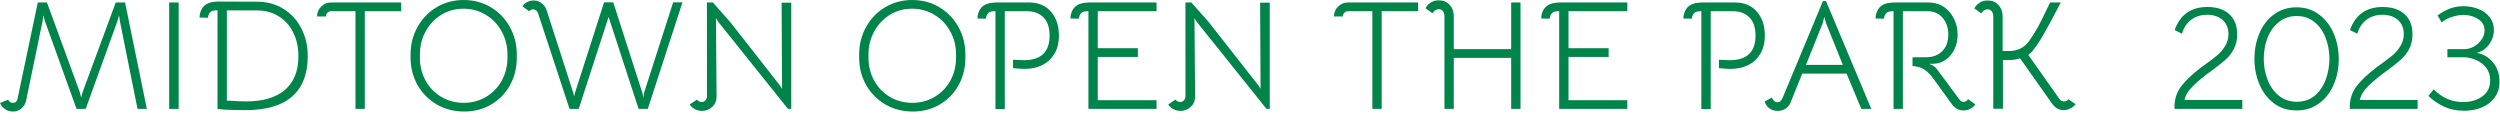
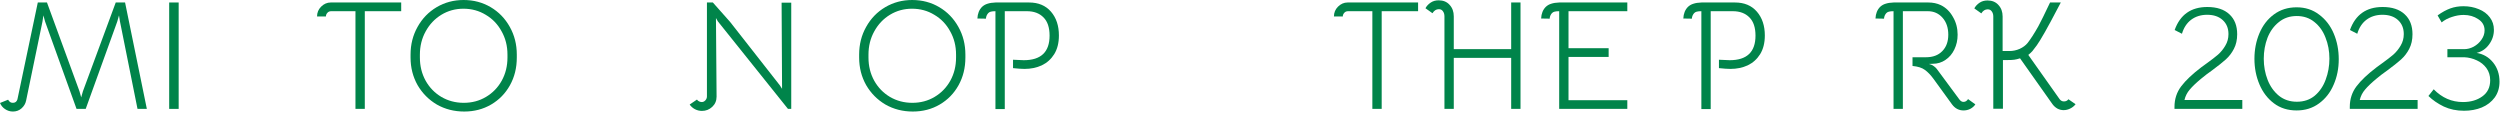
<svg xmlns="http://www.w3.org/2000/svg" width="225" height="11" viewBox="0 0 225 11" fill="none">
  <path d="M1.162 10.038C0.901 10.038 0.663 9.963 0.448 9.814C0.243 9.674 0.093 9.492 0 9.268L0.728 8.974C0.784 9.067 0.845 9.137 0.91 9.184C0.975 9.231 1.059 9.254 1.162 9.254C1.367 9.254 1.503 9.151 1.568 8.946L3.402 0.224H4.228L7.154 8.218L7.308 8.764L7.462 8.218L10.416 0.224H11.256L13.216 9.8H12.376L10.794 1.918L10.71 1.386L10.556 1.932L7.714 9.8H6.888L4.06 1.946L3.906 1.386L3.822 1.946L2.352 9.044C2.296 9.324 2.156 9.562 1.932 9.758C1.717 9.945 1.461 10.038 1.162 10.038Z" fill="#00844A" />
  <path d="M15.226 0.224H16.08V9.8H15.226V0.224Z" fill="#00844A" />
-   <path d="M22.096 9.912C21.751 9.912 21.401 9.907 21.047 9.898C20.701 9.889 20.43 9.879 20.235 9.87L19.576 9.8V0.924C19.39 0.924 19.25 0.938 19.157 0.966C19.073 0.985 18.998 1.027 18.933 1.092C18.877 1.148 18.825 1.227 18.779 1.33C18.741 1.423 18.723 1.512 18.723 1.596L17.953 1.582C17.971 1.143 18.111 0.793 18.372 0.532C18.512 0.401 18.676 0.308 18.863 0.252C19.058 0.187 19.301 0.149 19.59 0.14L23.259 0.154C24.117 0.173 24.883 0.397 25.555 0.826C26.227 1.246 26.749 1.825 27.122 2.562C27.505 3.299 27.697 4.13 27.697 5.054C27.697 6.659 27.225 7.873 26.282 8.694C25.349 9.506 23.954 9.912 22.096 9.912ZM22.125 9.128C23.665 9.128 24.836 8.783 25.639 8.092C26.451 7.401 26.857 6.393 26.857 5.068C26.857 4.247 26.698 3.528 26.381 2.912C26.073 2.287 25.634 1.801 25.064 1.456C24.505 1.111 23.856 0.938 23.119 0.938H20.416V9.058L20.837 9.072C21.378 9.109 21.807 9.128 22.125 9.128Z" fill="#00844A" />
  <path d="M29.808 1.008C29.659 1.008 29.542 1.059 29.458 1.162C29.374 1.255 29.332 1.363 29.332 1.484H28.534C28.534 1.139 28.655 0.845 28.898 0.602C29.15 0.35 29.439 0.224 29.766 0.224H36.108V1.008H32.832V9.8H31.992V1.008H29.808Z" fill="#00844A" />
  <path d="M41.78 10.038C40.875 10.038 40.054 9.828 39.316 9.408C38.588 8.979 38.01 8.395 37.58 7.658C37.16 6.911 36.95 6.085 36.95 5.18V4.914C36.95 3.999 37.16 3.169 37.58 2.422C38 1.666 38.574 1.073 39.302 0.644C40.03 0.215 40.838 0 41.724 0C42.62 0 43.432 0.215 44.16 0.644C44.888 1.073 45.462 1.666 45.882 2.422C46.302 3.169 46.512 3.999 46.512 4.914V5.18C46.512 6.104 46.307 6.935 45.896 7.672C45.486 8.409 44.921 8.988 44.202 9.408C43.484 9.828 42.676 10.038 41.78 10.038ZM41.738 9.254C42.476 9.254 43.143 9.077 43.74 8.722C44.338 8.367 44.809 7.882 45.154 7.266C45.5 6.641 45.672 5.945 45.672 5.18V4.914C45.672 4.139 45.495 3.439 45.14 2.814C44.795 2.179 44.319 1.685 43.712 1.33C43.115 0.966 42.448 0.784 41.71 0.784C40.982 0.784 40.32 0.966 39.722 1.33C39.125 1.694 38.654 2.193 38.308 2.828C37.963 3.453 37.79 4.149 37.79 4.914V5.18C37.79 5.945 37.963 6.641 38.308 7.266C38.654 7.882 39.125 8.367 39.722 8.722C40.329 9.077 41.001 9.254 41.738 9.254Z" fill="#00844A" />
-   <path d="M48.431 1.218C48.394 1.097 48.333 1.003 48.249 0.938C48.174 0.873 48.086 0.84 47.983 0.84C47.927 0.84 47.885 0.845 47.857 0.854C47.726 0.91 47.652 0.966 47.633 1.022L47.031 0.574C47.124 0.369 47.33 0.21 47.647 0.098C47.759 0.061 47.89 0.042 48.039 0.042C48.3 0.042 48.538 0.126 48.753 0.294C48.968 0.453 49.122 0.681 49.215 0.98L51.609 8.4L51.665 8.694L51.735 8.4L54.367 0.21H55.193L57.825 8.4L57.909 8.792L57.951 8.4L60.583 0.21H61.423L58.301 9.8H57.475L54.773 1.526L52.085 9.8H51.259L48.431 1.218Z" fill="#00844A" />
  <path d="M63.176 9.982C62.952 9.982 62.742 9.931 62.546 9.828C62.35 9.725 62.191 9.585 62.07 9.408L62.728 8.96C62.775 9.035 62.84 9.091 62.924 9.128C63.008 9.165 63.087 9.184 63.162 9.184C63.283 9.184 63.391 9.133 63.484 9.03C63.577 8.927 63.624 8.811 63.624 8.68V0.224H64.156L65.71 1.974L70.19 7.686L70.386 7.994L70.344 0.238H71.212V9.8H70.918L64.604 1.918L64.436 1.624L64.492 8.694C64.492 9.067 64.361 9.375 64.1 9.618C63.839 9.861 63.531 9.982 63.176 9.982Z" fill="#00844A" />
  <path d="M82.153 10.038C81.248 10.038 80.427 9.828 79.689 9.408C78.961 8.979 78.383 8.395 77.953 7.658C77.533 6.911 77.323 6.085 77.323 5.18V4.914C77.323 3.999 77.533 3.169 77.953 2.422C78.373 1.666 78.947 1.073 79.675 0.644C80.403 0.215 81.211 0 82.097 0C82.993 0 83.805 0.215 84.533 0.644C85.261 1.073 85.835 1.666 86.255 2.422C86.675 3.169 86.885 3.999 86.885 4.914V5.18C86.885 6.104 86.68 6.935 86.269 7.672C85.859 8.409 85.294 8.988 84.575 9.408C83.857 9.828 83.049 10.038 82.153 10.038ZM82.111 9.254C82.849 9.254 83.516 9.077 84.113 8.722C84.711 8.367 85.182 7.882 85.527 7.266C85.873 6.641 86.045 5.945 86.045 5.18V4.914C86.045 4.139 85.868 3.439 85.513 2.814C85.168 2.179 84.692 1.685 84.085 1.33C83.488 0.966 82.821 0.784 82.083 0.784C81.355 0.784 80.693 0.966 80.095 1.33C79.498 1.694 79.027 2.193 78.681 2.828C78.336 3.453 78.163 4.149 78.163 4.914V5.18C78.163 5.945 78.336 6.641 78.681 7.266C79.027 7.882 79.498 8.367 80.095 8.722C80.702 9.077 81.374 9.254 82.111 9.254Z" fill="#00844A" />
  <path d="M89.59 1.008C89.403 1.008 89.263 1.022 89.17 1.05C89.086 1.069 89.011 1.111 88.946 1.176C88.89 1.232 88.839 1.311 88.792 1.414C88.755 1.507 88.736 1.596 88.736 1.68L87.966 1.666C87.985 1.227 88.125 0.877 88.386 0.616C88.526 0.485 88.689 0.392 88.876 0.336C89.072 0.271 89.315 0.233 89.604 0.224H92.614C93.454 0.224 94.112 0.499 94.588 1.05C95.064 1.601 95.302 2.315 95.302 3.192C95.302 3.855 95.162 4.415 94.882 4.872C94.602 5.32 94.229 5.656 93.762 5.88C93.296 6.095 92.778 6.202 92.208 6.202C91.966 6.202 91.62 6.179 91.172 6.132V5.376C91.611 5.404 91.933 5.418 92.138 5.418C93.688 5.418 94.462 4.681 94.462 3.206C94.462 2.478 94.28 1.932 93.916 1.568C93.552 1.195 93.053 1.008 92.418 1.008H90.43V9.814H89.59V1.008Z" fill="#00844A" />
-   <path d="M97.957 1.008C97.771 1.008 97.631 1.022 97.537 1.05C97.453 1.069 97.379 1.111 97.313 1.176C97.257 1.232 97.206 1.311 97.159 1.414C97.122 1.507 97.103 1.596 97.103 1.68L96.333 1.666C96.352 1.227 96.492 0.877 96.753 0.616C96.893 0.485 97.057 0.392 97.243 0.336C97.439 0.271 97.682 0.233 97.971 0.224H104.089V1.008H98.797V4.34H102.409V5.124H98.797V9.016H104.089V9.8H97.957V1.008Z" fill="#00844A" />
-   <path d="M106.242 9.982C106.018 9.982 105.808 9.931 105.612 9.828C105.416 9.725 105.258 9.585 105.136 9.408L105.794 8.96C105.841 9.035 105.906 9.091 105.99 9.128C106.074 9.165 106.154 9.184 106.228 9.184C106.35 9.184 106.457 9.133 106.55 9.03C106.644 8.927 106.69 8.811 106.69 8.68V0.224H107.222L108.776 1.974L113.256 7.686L113.452 7.994L113.41 0.238H114.278V9.8H113.984L107.67 1.918L107.502 1.624L107.558 8.694C107.558 9.067 107.428 9.375 107.166 9.618C106.905 9.861 106.597 9.982 106.242 9.982Z" fill="#00844A" />
  <path d="M121.328 1.008C121.178 1.008 121.062 1.059 120.978 1.162C120.894 1.255 120.852 1.363 120.852 1.484H120.054C120.054 1.139 120.175 0.845 120.418 0.602C120.67 0.35 120.959 0.224 121.286 0.224H127.628V1.008H124.352V9.8H123.512V1.008H121.328Z" fill="#00844A" />
  <path d="M130 1.47C130 1.283 129.953 1.129 129.86 1.008C129.776 0.887 129.654 0.826 129.496 0.826C129.262 0.826 129.071 0.947 128.922 1.19L128.292 0.742C128.394 0.546 128.548 0.378 128.754 0.238C128.959 0.098 129.202 0.028 129.482 0.028C129.892 0.028 130.219 0.163 130.462 0.434C130.714 0.705 130.84 1.05 130.84 1.47V4.424H136.006V0.224H136.846V9.8H136.006V5.208H130.84V9.8H130V1.47Z" fill="#00844A" />
  <path d="M140.326 1.008C140.14 1.008 140 1.022 139.906 1.05C139.822 1.069 139.748 1.111 139.682 1.176C139.626 1.232 139.575 1.311 139.528 1.414C139.491 1.507 139.472 1.596 139.472 1.68L138.702 1.666C138.721 1.227 138.861 0.877 139.122 0.616C139.262 0.485 139.426 0.392 139.612 0.336C139.808 0.271 140.051 0.233 140.34 0.224H146.458V1.008H141.166V4.34H144.778V5.124H141.166V9.016H146.458V9.8H140.326V1.008Z" fill="#00844A" />
  <path d="M153.123 1.008C152.937 1.008 152.797 1.022 152.703 1.05C152.619 1.069 152.545 1.111 152.479 1.176C152.423 1.232 152.372 1.311 152.325 1.414C152.288 1.507 152.269 1.596 152.269 1.68L151.499 1.666C151.518 1.227 151.658 0.877 151.919 0.616C152.059 0.485 152.223 0.392 152.409 0.336C152.605 0.271 152.848 0.233 153.137 0.224H156.147C156.987 0.224 157.645 0.499 158.121 1.05C158.597 1.601 158.835 2.315 158.835 3.192C158.835 3.855 158.695 4.415 158.415 4.872C158.135 5.32 157.762 5.656 157.295 5.88C156.829 6.095 156.311 6.202 155.741 6.202C155.499 6.202 155.153 6.179 154.705 6.132V5.376C155.144 5.404 155.466 5.418 155.671 5.418C157.221 5.418 157.995 4.681 157.995 3.206C157.995 2.478 157.813 1.932 157.449 1.568C157.085 1.195 156.586 1.008 155.951 1.008H153.963V9.814H153.123V1.008Z" fill="#00844A" />
-   <path d="M160.002 9.982C159.704 9.982 159.447 9.903 159.232 9.744C159.027 9.585 158.892 9.38 158.826 9.128L159.47 8.778C159.517 8.899 159.582 9.002 159.666 9.086C159.76 9.161 159.867 9.198 159.988 9.198C160.1 9.198 160.189 9.161 160.254 9.086C160.329 9.011 160.404 8.885 160.478 8.708L164.062 0.098H164.342L168.416 9.8H167.52L166.19 6.622H162.2L161.15 9.226C161.057 9.459 160.903 9.646 160.688 9.786C160.474 9.917 160.245 9.982 160.002 9.982ZM165.854 5.838L164.342 2.072L164.188 1.512L164.048 2.072L162.536 5.838H165.854Z" fill="#00844A" />
  <path d="M170.418 1.008C170.232 1.008 170.092 1.022 169.998 1.05C169.914 1.069 169.84 1.111 169.774 1.176C169.718 1.232 169.667 1.311 169.62 1.414C169.583 1.507 169.564 1.596 169.564 1.68L168.794 1.666C168.813 1.227 168.953 0.877 169.214 0.616C169.354 0.485 169.518 0.392 169.704 0.336C169.9 0.271 170.143 0.233 170.432 0.224H173.554C173.965 0.224 174.338 0.303 174.674 0.462C175.132 0.686 175.496 1.041 175.766 1.526C176.046 2.002 176.186 2.534 176.186 3.122C176.186 3.607 176.088 4.051 175.892 4.452C175.706 4.844 175.44 5.157 175.094 5.39C174.758 5.623 174.376 5.74 173.946 5.74L173.596 5.754L173.778 5.81C173.853 5.829 173.946 5.88 174.058 5.964C174.17 6.048 174.254 6.127 174.31 6.202L176.34 8.946C176.452 9.095 176.574 9.17 176.704 9.17C176.882 9.17 177.022 9.086 177.124 8.918L177.782 9.394C177.67 9.562 177.516 9.697 177.32 9.8C177.134 9.893 176.933 9.94 176.718 9.94C176.298 9.94 175.953 9.758 175.682 9.394L174.016 7.098C173.755 6.743 173.494 6.473 173.232 6.286C172.98 6.099 172.612 5.983 172.126 5.936V5.152H173.344C173.96 5.152 174.446 4.97 174.8 4.606C175.164 4.242 175.346 3.747 175.346 3.122C175.346 2.497 175.174 1.988 174.828 1.596C174.483 1.204 174.04 1.008 173.498 1.008H171.258V9.8H170.418V1.008Z" fill="#00844A" />
  <path d="M179.396 1.484C179.396 1.297 179.349 1.143 179.256 1.022C179.172 0.901 179.051 0.84 178.892 0.84C178.659 0.84 178.467 0.961 178.318 1.204L177.688 0.756C177.791 0.56 177.945 0.392 178.15 0.252C178.355 0.112 178.598 0.042 178.878 0.042C179.289 0.042 179.615 0.177 179.858 0.448C180.11 0.719 180.236 1.064 180.236 1.484V4.592H180.852C181.169 4.592 181.477 4.527 181.776 4.396C182.075 4.256 182.308 4.083 182.476 3.878C182.756 3.523 183.078 3.024 183.442 2.38C183.657 1.988 184.011 1.269 184.506 0.224H185.472C184.753 1.596 184.277 2.483 184.044 2.884C183.708 3.472 183.465 3.869 183.316 4.074C183.148 4.307 183.013 4.485 182.91 4.606C182.807 4.718 182.686 4.83 182.546 4.942L185.36 8.918C185.463 9.058 185.593 9.128 185.752 9.128C185.929 9.128 186.065 9.063 186.158 8.932L186.802 9.38C186.671 9.548 186.508 9.679 186.312 9.772C186.125 9.865 185.929 9.912 185.724 9.912C185.528 9.912 185.341 9.865 185.164 9.772C184.987 9.669 184.837 9.534 184.716 9.366L181.804 5.25C181.599 5.315 181.421 5.357 181.272 5.376C181.123 5.395 180.931 5.404 180.698 5.404H180.264V9.786H179.396V1.484Z" fill="#00844A" />
  <path d="M195.704 9.618C195.704 8.918 195.905 8.302 196.306 7.77C196.708 7.238 197.314 6.664 198.126 6.048L198.588 5.712C199.018 5.404 199.363 5.138 199.624 4.914C199.886 4.681 200.105 4.41 200.282 4.102C200.469 3.794 200.562 3.449 200.562 3.066C200.562 2.543 200.39 2.123 200.044 1.806C199.699 1.489 199.232 1.33 198.644 1.33C198.084 1.33 197.604 1.479 197.202 1.778C196.81 2.077 196.535 2.497 196.376 3.038L195.718 2.702C196.213 1.321 197.193 0.63 198.658 0.63C199.517 0.63 200.18 0.849 200.646 1.288C201.113 1.717 201.346 2.315 201.346 3.08C201.346 3.584 201.248 4.023 201.052 4.396C200.866 4.76 200.623 5.077 200.324 5.348C200.035 5.609 199.624 5.936 199.092 6.328C198.719 6.589 198.383 6.846 198.084 7.098C197.646 7.462 197.31 7.784 197.076 8.064C196.843 8.335 196.684 8.647 196.6 9.002H201.808V9.8H195.704V9.618Z" fill="#00844A" />
  <path d="M206.693 9.94C205.899 9.94 205.218 9.725 204.649 9.296C204.08 8.867 203.645 8.297 203.347 7.588C203.048 6.879 202.899 6.113 202.899 5.292C202.899 4.471 203.048 3.705 203.347 2.996C203.645 2.287 204.08 1.722 204.649 1.302C205.228 0.873 205.909 0.658 206.693 0.658C207.477 0.658 208.153 0.877 208.723 1.316C209.301 1.745 209.74 2.315 210.039 3.024C210.338 3.733 210.487 4.503 210.487 5.334C210.487 6.165 210.333 6.93 210.025 7.63C209.726 8.33 209.287 8.89 208.709 9.31C208.139 9.73 207.467 9.94 206.693 9.94ZM206.721 9.156C207.355 9.156 207.892 8.974 208.331 8.61C208.769 8.237 209.096 7.756 209.311 7.168C209.535 6.571 209.647 5.941 209.647 5.278C209.647 4.597 209.53 3.967 209.297 3.388C209.073 2.8 208.737 2.329 208.289 1.974C207.85 1.619 207.323 1.442 206.707 1.442C206.081 1.442 205.545 1.624 205.097 1.988C204.649 2.343 204.308 2.814 204.075 3.402C203.851 3.99 203.739 4.62 203.739 5.292C203.739 5.964 203.856 6.599 204.089 7.196C204.322 7.784 204.663 8.26 205.111 8.624C205.559 8.979 206.095 9.156 206.721 9.156Z" fill="#00844A" />
  <path d="M211.482 9.618C211.482 8.918 211.682 8.302 212.084 7.77C212.485 7.238 213.092 6.664 213.904 6.048L214.366 5.712C214.795 5.404 215.14 5.138 215.402 4.914C215.663 4.681 215.882 4.41 216.06 4.102C216.246 3.794 216.34 3.449 216.34 3.066C216.34 2.543 216.167 2.123 215.822 1.806C215.476 1.489 215.01 1.33 214.422 1.33C213.862 1.33 213.381 1.479 212.98 1.778C212.588 2.077 212.312 2.497 212.154 3.038L211.496 2.702C211.99 1.321 212.97 0.63 214.436 0.63C215.294 0.63 215.957 0.849 216.424 1.288C216.89 1.717 217.124 2.315 217.124 3.08C217.124 3.584 217.026 4.023 216.83 4.396C216.643 4.76 216.4 5.077 216.102 5.348C215.812 5.609 215.402 5.936 214.87 6.328C214.496 6.589 214.16 6.846 213.862 7.098C213.423 7.462 213.087 7.784 212.854 8.064C212.62 8.335 212.462 8.647 212.378 9.002H217.586V9.8H211.482V9.618Z" fill="#00844A" />
  <path d="M221.764 9.968C221.092 9.968 220.485 9.842 219.944 9.59C219.402 9.329 218.94 9.011 218.558 8.638L219.034 8.036C219.78 8.801 220.658 9.184 221.666 9.184C222.356 9.184 222.935 9.016 223.402 8.68C223.878 8.344 224.116 7.859 224.116 7.224C224.116 6.804 224.004 6.44 223.78 6.132C223.556 5.824 223.266 5.591 222.912 5.432C222.557 5.264 222.184 5.171 221.792 5.152H220.266V4.424H221.778C222.067 4.424 222.352 4.349 222.632 4.2C222.921 4.041 223.154 3.831 223.332 3.57C223.518 3.309 223.612 3.029 223.612 2.73C223.612 2.301 223.42 1.965 223.038 1.722C222.664 1.47 222.226 1.344 221.722 1.344C221.386 1.344 221.036 1.405 220.672 1.526C220.317 1.638 220.009 1.801 219.748 2.016L219.384 1.386C219.785 1.097 220.168 0.887 220.532 0.756C220.896 0.625 221.288 0.56 221.708 0.56C222.212 0.56 222.674 0.649 223.094 0.826C223.514 0.994 223.845 1.241 224.088 1.568C224.33 1.885 224.452 2.259 224.452 2.688C224.452 3.173 224.302 3.617 224.004 4.018C223.714 4.41 223.346 4.657 222.898 4.76C223.504 4.863 223.999 5.152 224.382 5.628C224.764 6.104 224.956 6.678 224.956 7.35C224.956 7.901 224.811 8.377 224.522 8.778C224.232 9.17 223.845 9.469 223.36 9.674C222.874 9.87 222.342 9.968 221.764 9.968Z" fill="#00844A" />
</svg>